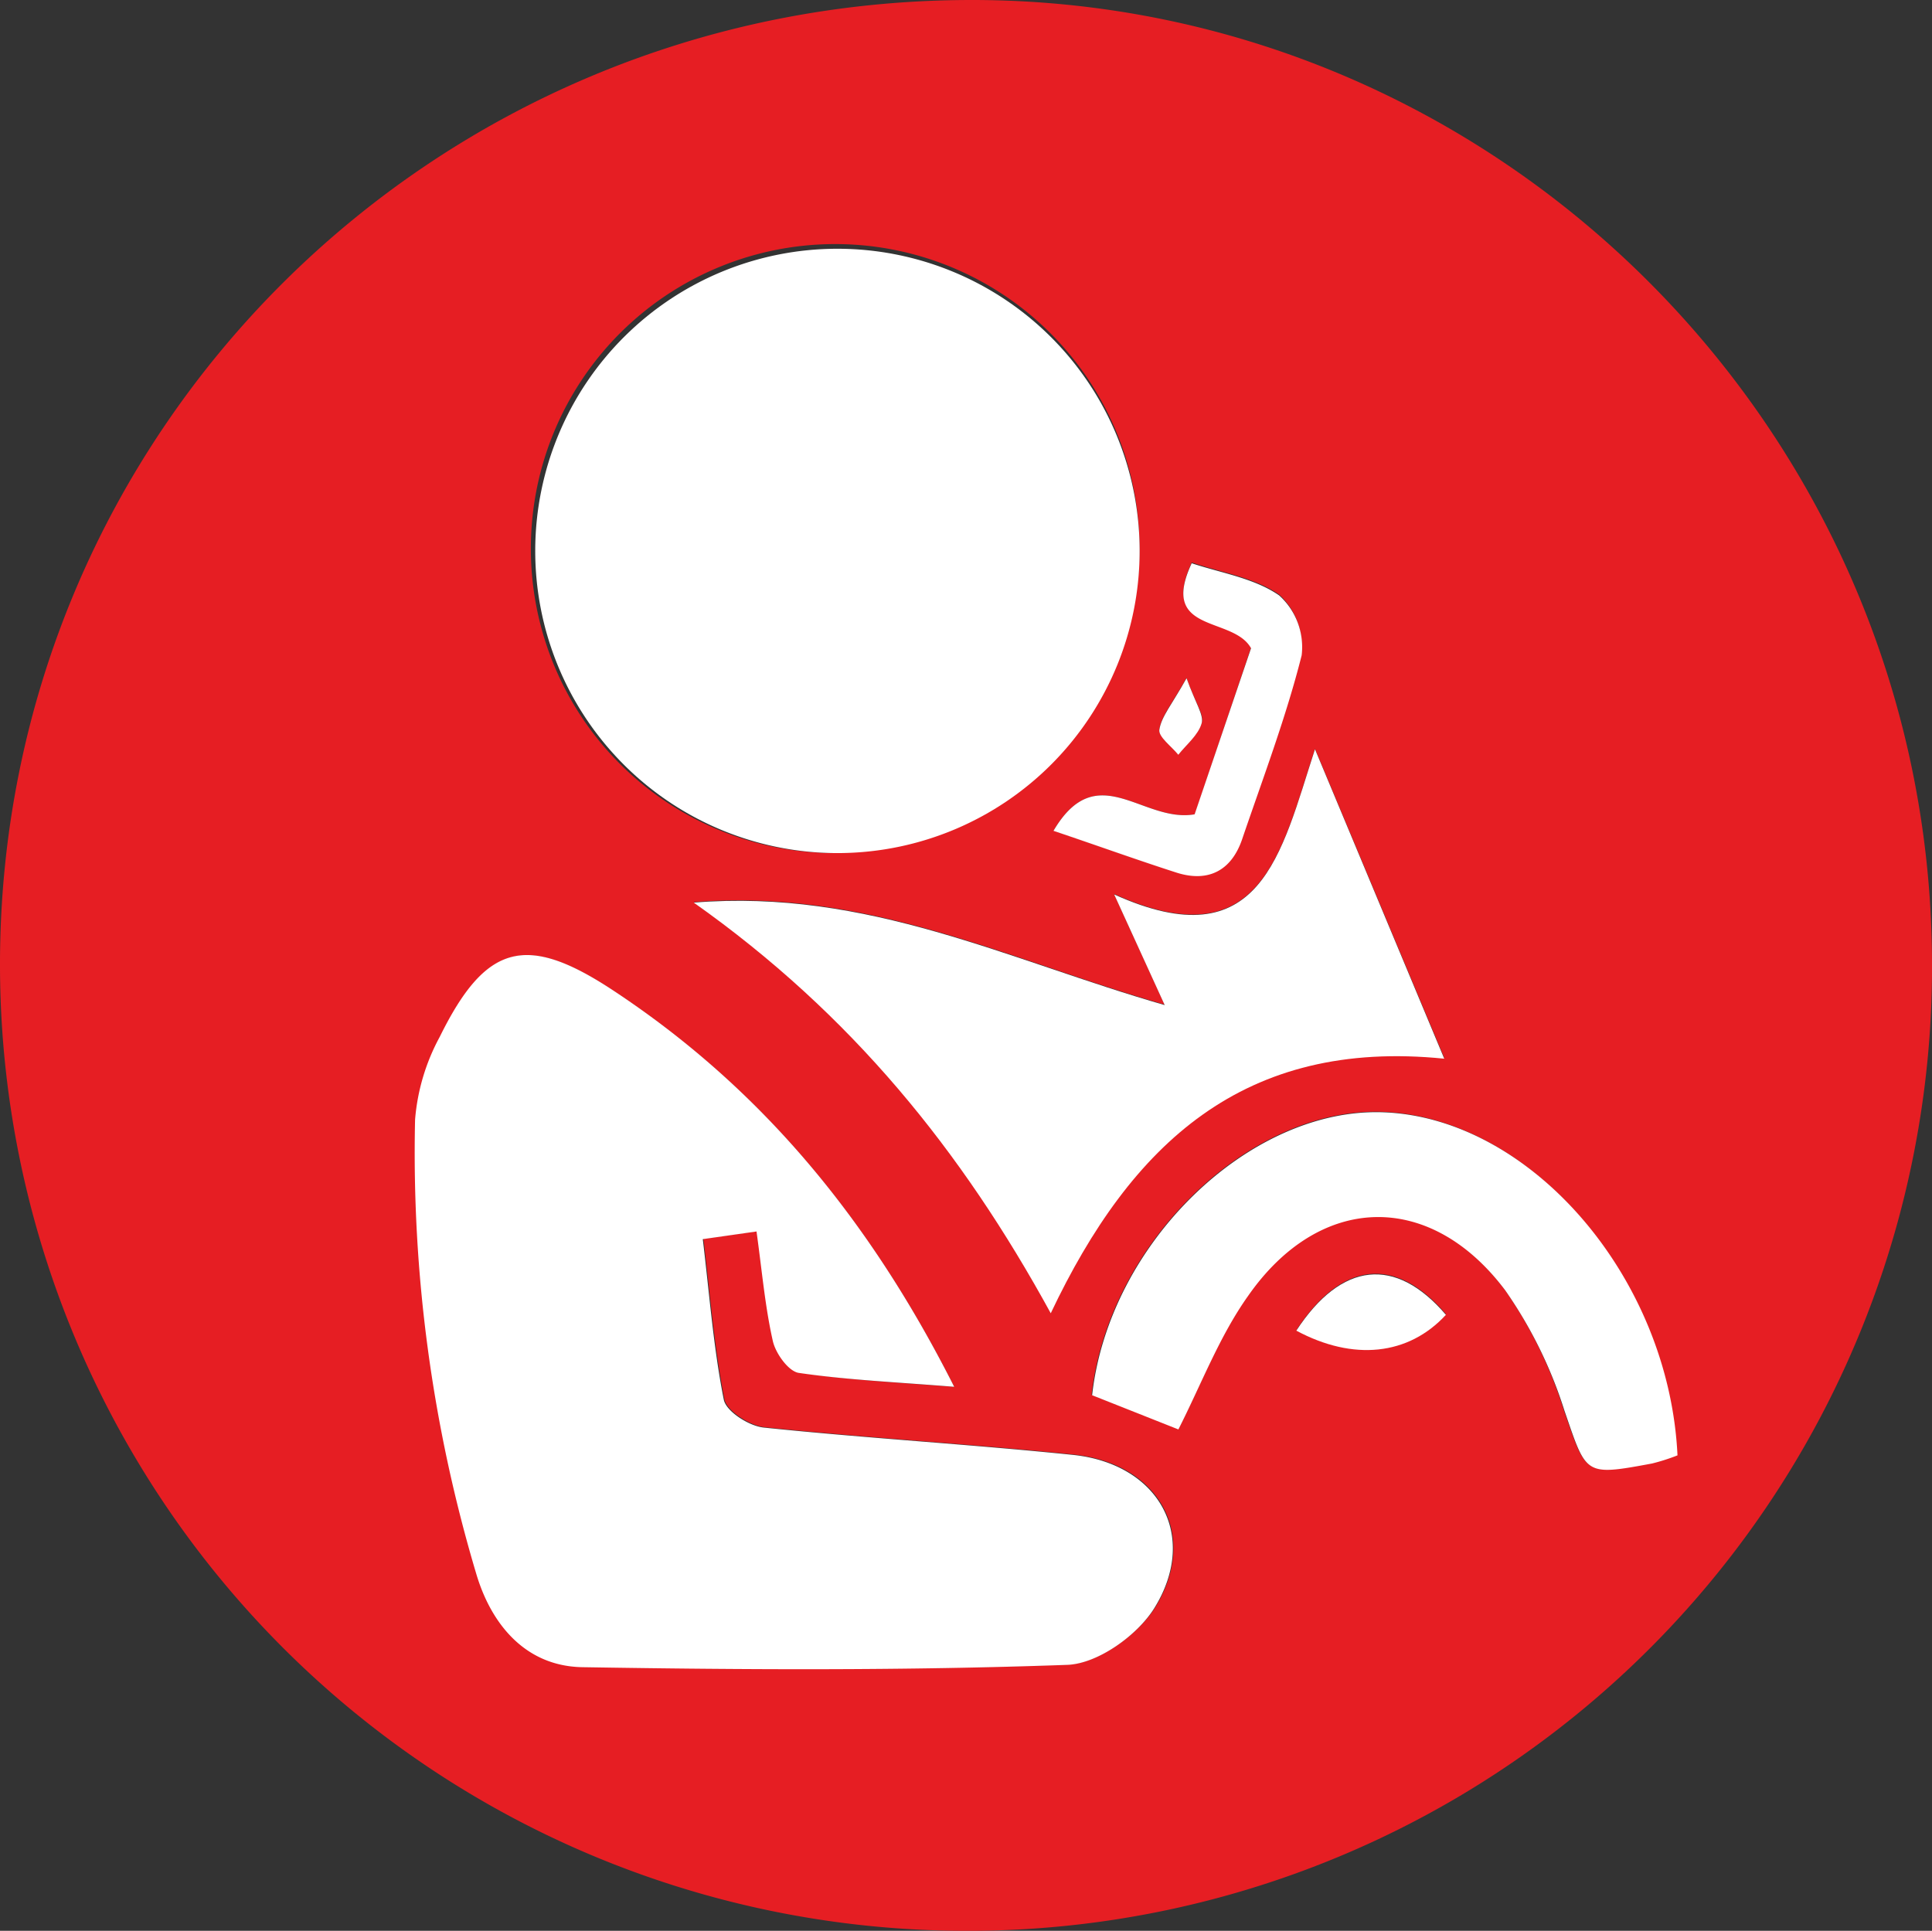
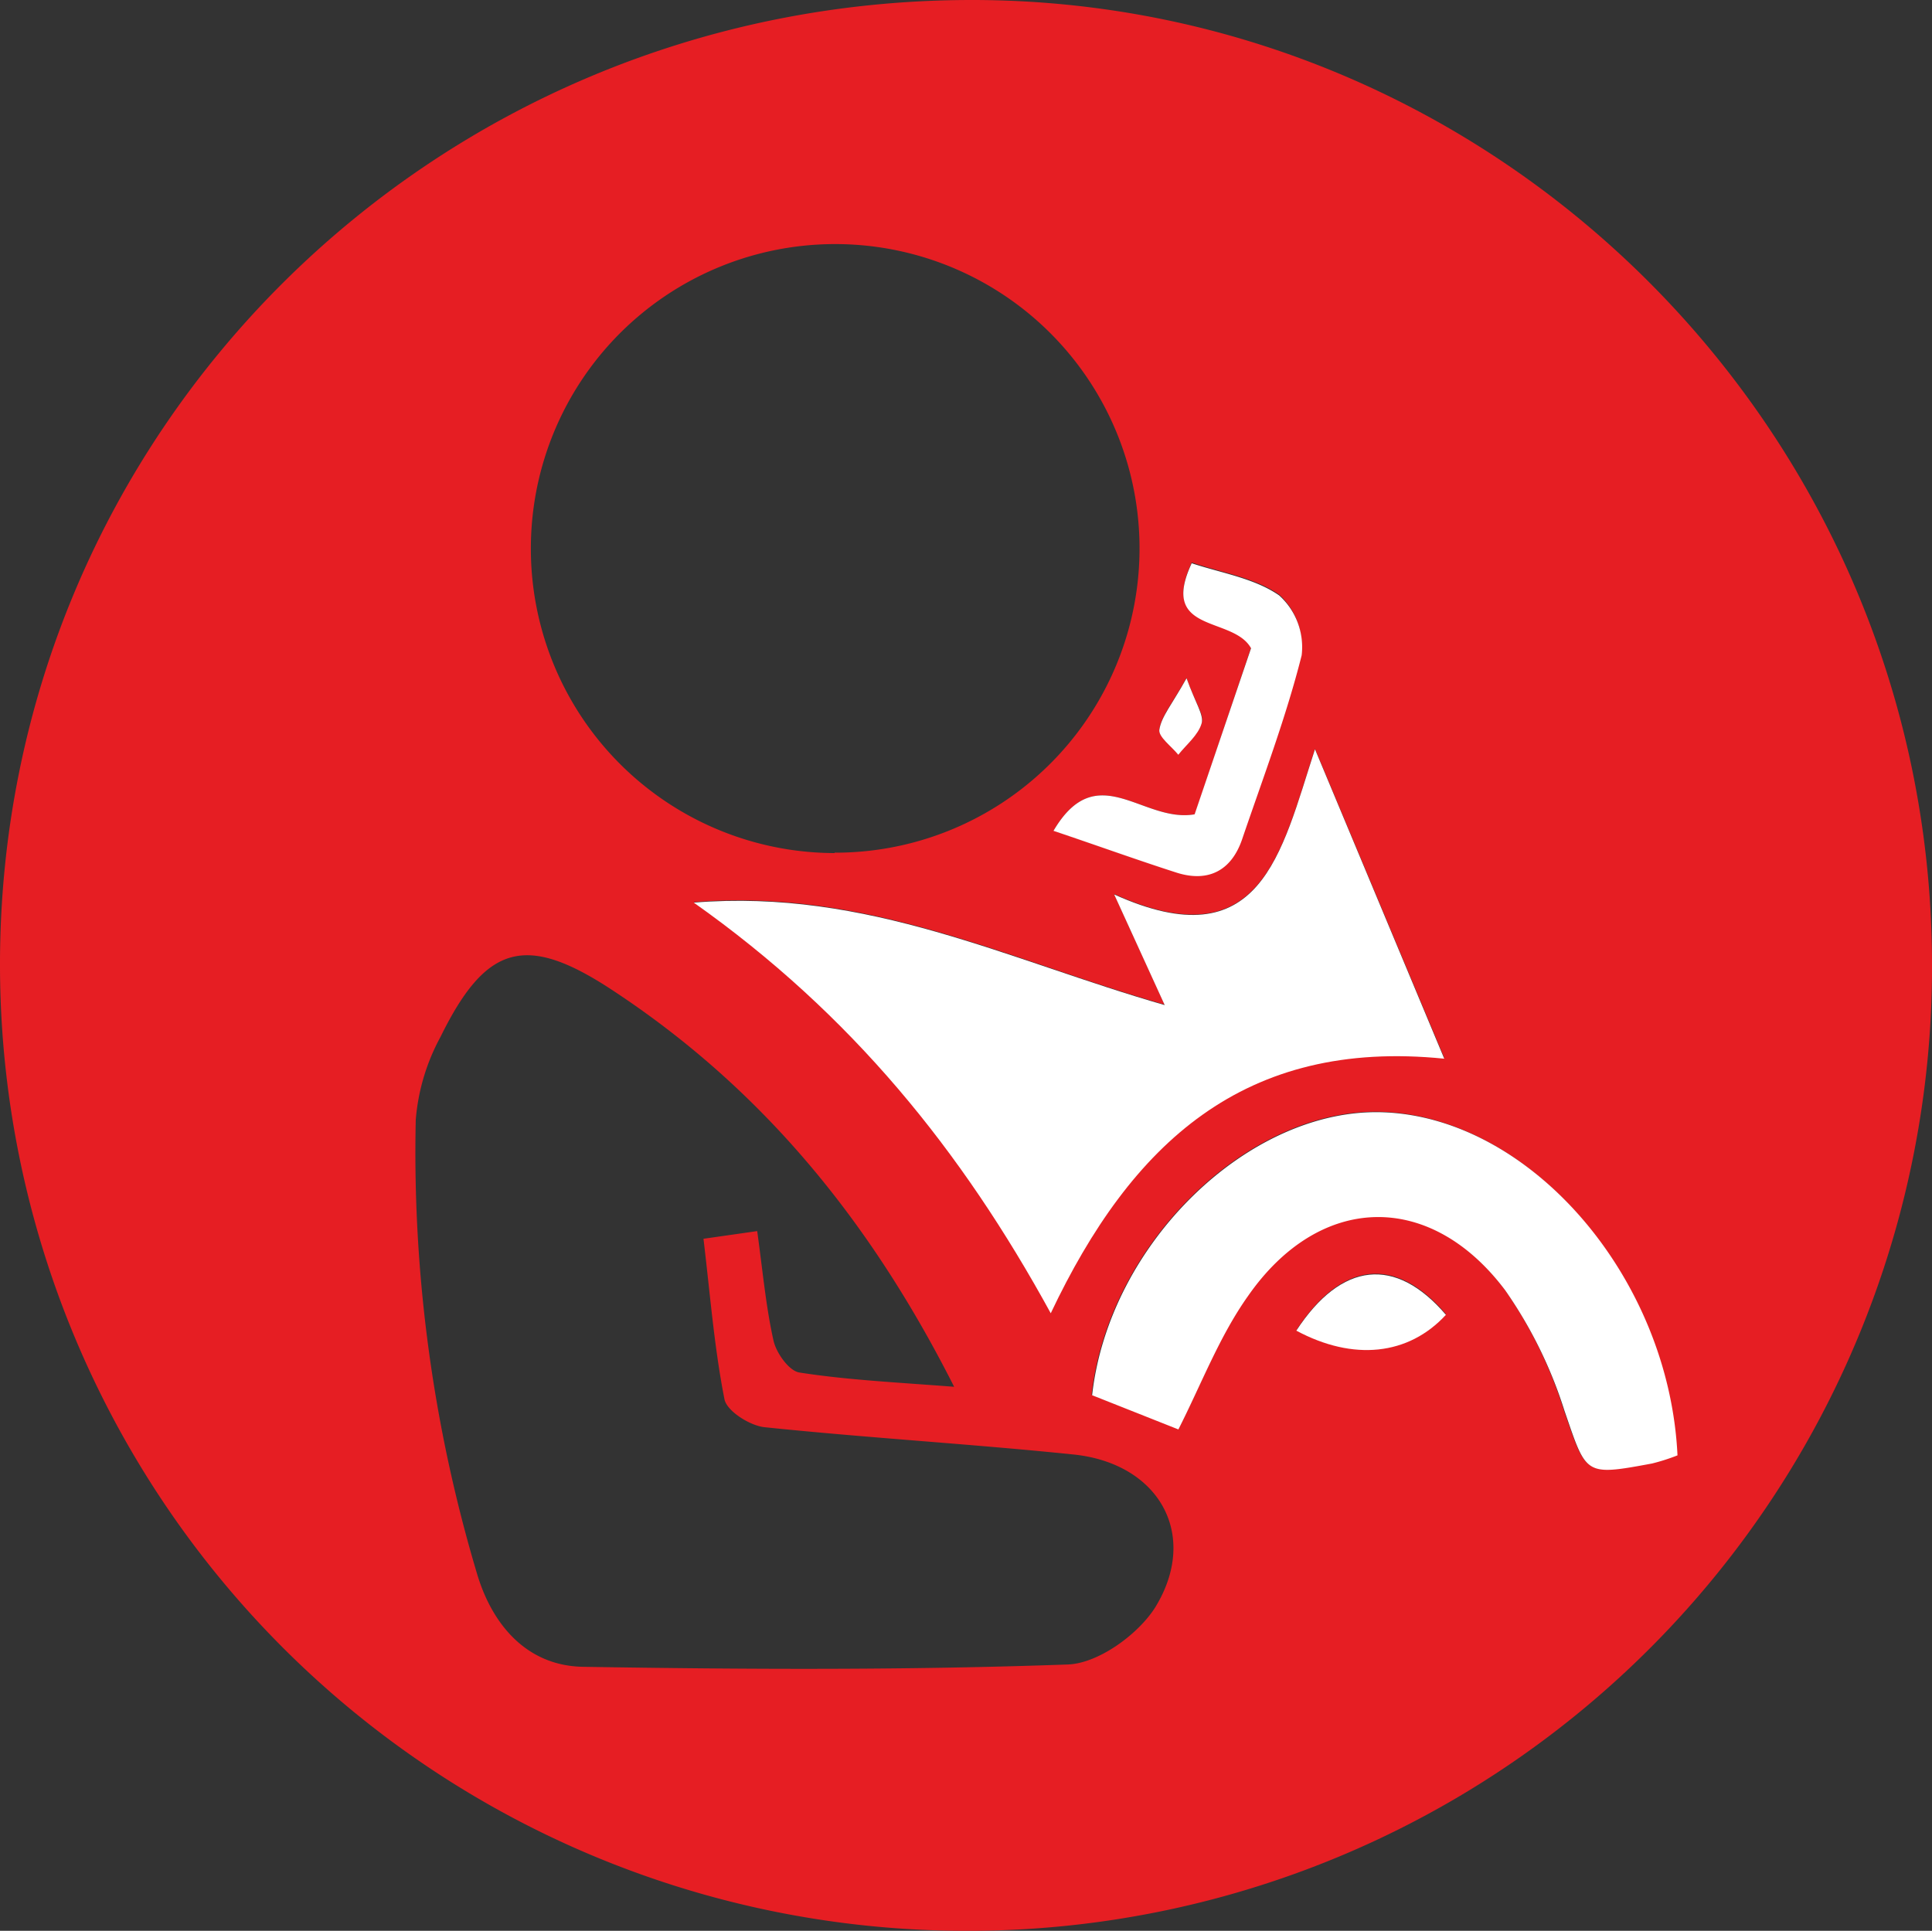
<svg xmlns="http://www.w3.org/2000/svg" id="Layer_1" data-name="Layer 1" viewBox="0 0 198.89 198.79">
  <rect x="0" y="0" width="198.89" height="198.79" fill="#333333" stroke="none" />
  <defs>
    <style>
      .cls-1 {
        fill: #e61e23;
      }

      .cls-2 {
        fill: #fff;
      }
    </style>
  </defs>
  <title>on-call-driver</title>
  <g>
    <path class="cls-1" d="M99.82,198.79A99.48,99.48,0,0,1,0,99.65v0C-.19,44.54,44.39.08,99.89,0c54.34-.08,98.78,44.36,99,98.93a99.23,99.23,0,0,1-98.6,99.86Zm-1.59-56c-8.79-17.4-20-30.87-35.24-40.88-8.83-5.8-12.94-4.74-17.65,4.86a21.46,21.46,0,0,0-2.54,8.52A151.42,151.42,0,0,0,49.1,162c1.53,5.18,5.06,9.51,10.93,9.61,16.63.27,33.28.36,49.9-.24,3.12-.11,7.22-3.07,9-5.89,4.56-7.44.41-14.82-8.42-15.73-10.59-1.09-21.23-1.71-31.81-2.81-1.51-.16-3.88-1.66-4.12-2.88-1.05-5.32-1.47-10.77-2.16-16.52l5.53-.79c.57,4.1.89,7.75,1.68,11.28.29,1.28,1.61,3.13,2.67,3.28,4.86.76,9.83,1,15.93,1.47Zm-12.31-55A31.33,31.33,0,1,0,54.65,56.41,31.33,31.33,0,0,0,85.92,87.83Zm49.45-10.69c-3.51,10.79-5.56,21.77-20.68,14.94l5.2,11.39c-16.12-4.63-30.57-12-48.48-10.55,16.26,11.51,27.61,25.53,36.76,42.25,8.29-17.49,19.9-28.3,40.51-26.21Zm-14.06,70c2.37-4.67,4.21-9.56,7.1-13.72,7.38-10.62,18.74-10.9,26.49-.62a45.64,45.64,0,0,1,6.1,12.45c2.3,6.61,2,6.72,9,5.42a20.56,20.56,0,0,0,2.63-.84c-.87-18.28-15.09-34.74-30.26-35.32-13.76-.52-28.23,13.5-30,29.13Zm-12.86-61.6c4.51,1.53,8.55,3,12.64,4.27,3.24,1,5.61-.2,6.71-3.38,2.19-6.28,4.53-12.53,6.15-19a7.16,7.16,0,0,0-2.26-6.17c-2.56-1.77-6-2.28-9-3.31-3.4,7.3,4.25,5.4,6.11,8.75L123,83.84C117.64,84.77,112.94,77.91,108.45,85.54Zm25,51.43c5.87,3.18,11.53,2.58,15.4-1.63-5.18-6.07-10.75-5.48-15.4,1.66Zm-11.3-67.14c-1.51,2.71-2.59,3.94-2.8,5.3-.11.74,1.25,1.71,1.95,2.58.84-1.07,2-2,2.4-3.23C124,73.61,123.07,72.41,122.15,69.83Z" transform="translate(0 0)" />
-     <path class="cls-2" d="M98.23,142.78c-6.11-.49-11.08-.71-16-1.43-1.06-.16-2.38-2-2.67-3.28-.8-3.54-1.11-7.18-1.68-11.28l-5.53.79c.69,5.74,1.1,11.2,2.16,16.52.24,1.22,2.61,2.73,4.12,2.88,10.59,1.1,21.23,1.72,31.81,2.81,8.82.91,13,8.29,8.42,15.73-1.73,2.82-5.83,5.78-9,5.89-16.61.6-33.26.51-49.9.24-5.87-.1-9.39-4.42-10.93-9.61a151.42,151.42,0,0,1-6.3-46.77,21.46,21.46,0,0,1,2.54-8.52C50,97.15,54.16,96.09,63,101.89,78.22,111.9,89.44,125.37,98.23,142.78Z" transform="translate(0 0)" />
-     <path class="cls-2" d="M85.92,87.83a31.11,31.11,0,1,1,.58,0Z" transform="translate(0 0)" />
+     <path class="cls-2" d="M85.92,87.83Z" transform="translate(0 0)" />
    <path class="cls-2" d="M135.37,77.14,148.68,109c-20.61-2.09-32.22,8.72-40.51,26.21C99,118.46,87.68,104.43,71.42,92.93c17.9-1.45,32.36,5.92,48.48,10.55l-5.2-11.39C129.8,98.91,131.86,87.94,135.37,77.14Z" transform="translate(0 0)" />
    <path class="cls-2" d="M121.31,147.17l-8.88-3.52c1.74-15.64,16.21-29.65,30-29.13,15.17.57,29.39,17,30.26,35.32a20.56,20.56,0,0,1-2.63.84c-7,1.3-6.72,1.19-9-5.42a45.64,45.64,0,0,0-6.11-12.42c-7.74-10.29-19.11-10-26.49.62C125.52,137.61,123.68,142.5,121.31,147.17Z" transform="translate(0 0)" />
    <path class="cls-2" d="M108.45,85.54c4.49-7.63,9.18-.77,14.53-1.7l5.81-17.1c-1.86-3.35-9.51-1.45-6.11-8.75,3,1,6.45,1.54,9,3.31A7.16,7.16,0,0,1,134,67.47c-1.62,6.43-4,12.68-6.15,19-1.11,3.18-3.48,4.4-6.71,3.38C117,88.52,113,87.07,108.45,85.54Z" transform="translate(0 0)" />
    <path class="cls-2" d="M133.45,137c4.65-7.11,10.21-7.7,15.4-1.63C145,139.55,139.32,140.15,133.45,137Z" transform="translate(0 0)" />
    <path class="cls-2" d="M122.15,69.83c.92,2.58,1.8,3.78,1.55,4.65-.35,1.21-1.56,2.17-2.4,3.23-.7-.87-2.06-1.84-1.95-2.58C119.56,73.77,120.64,72.54,122.15,69.83Z" transform="translate(0 0)" />
  </g>
</svg>